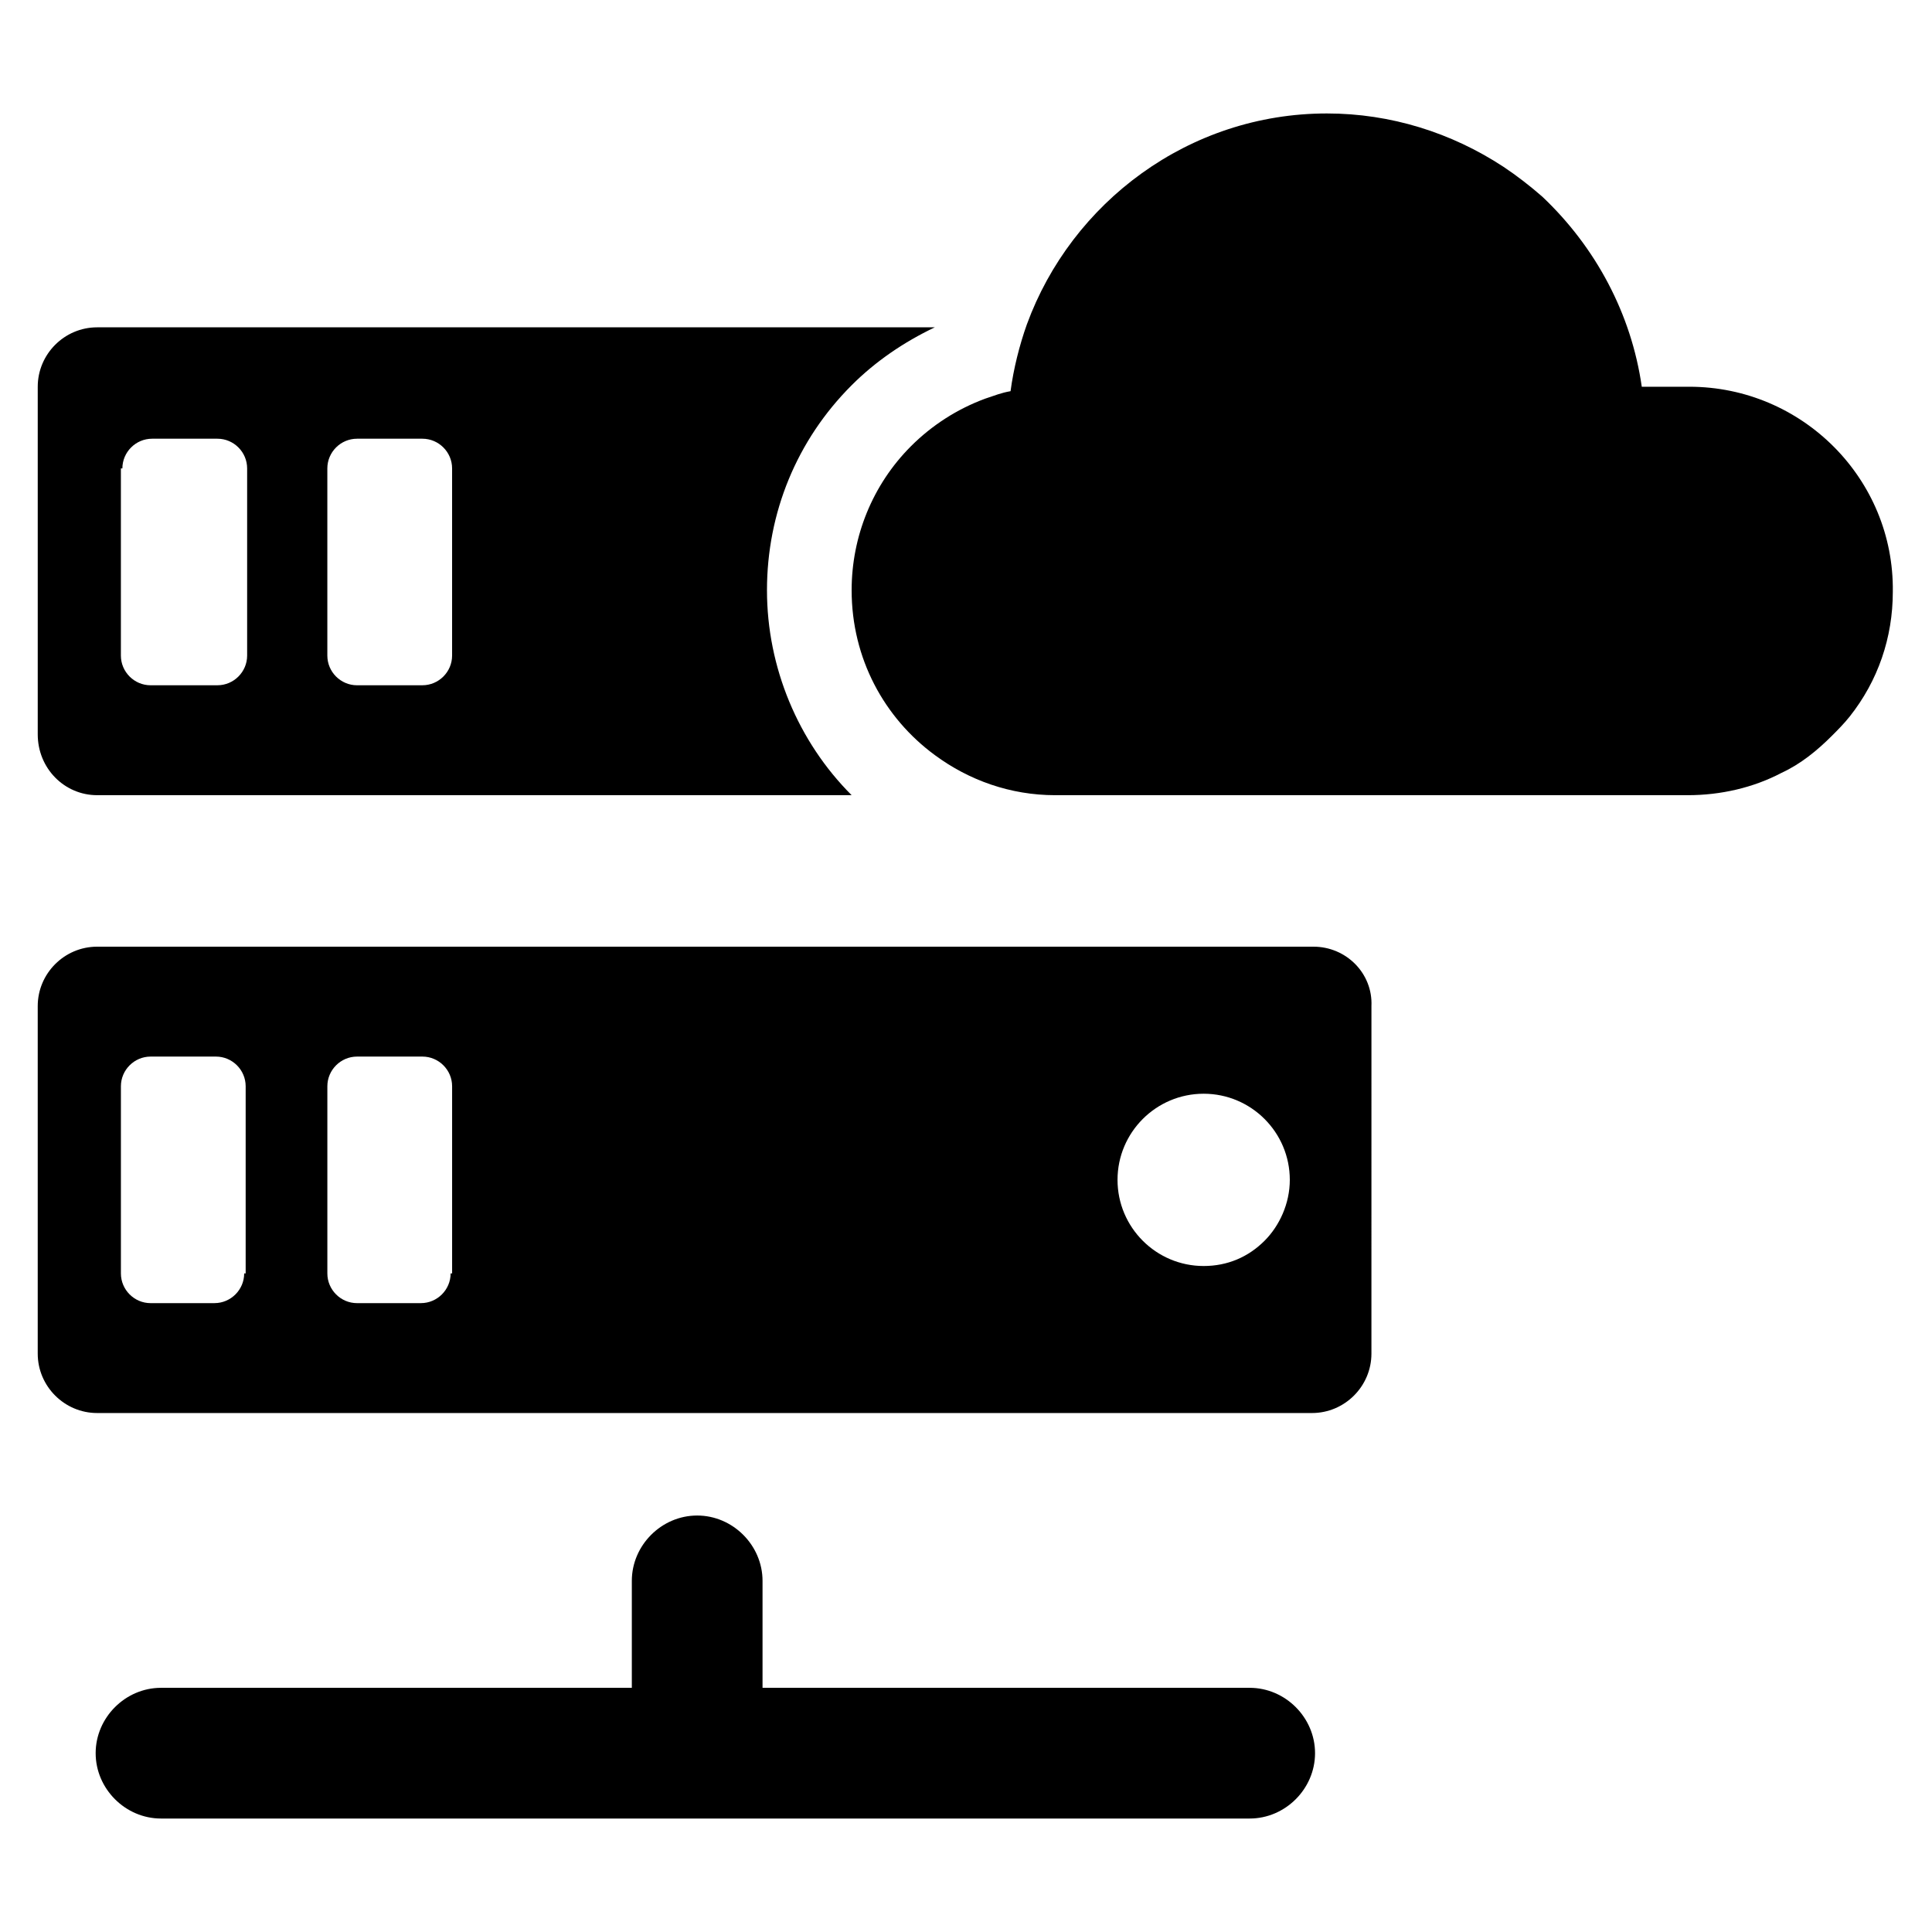
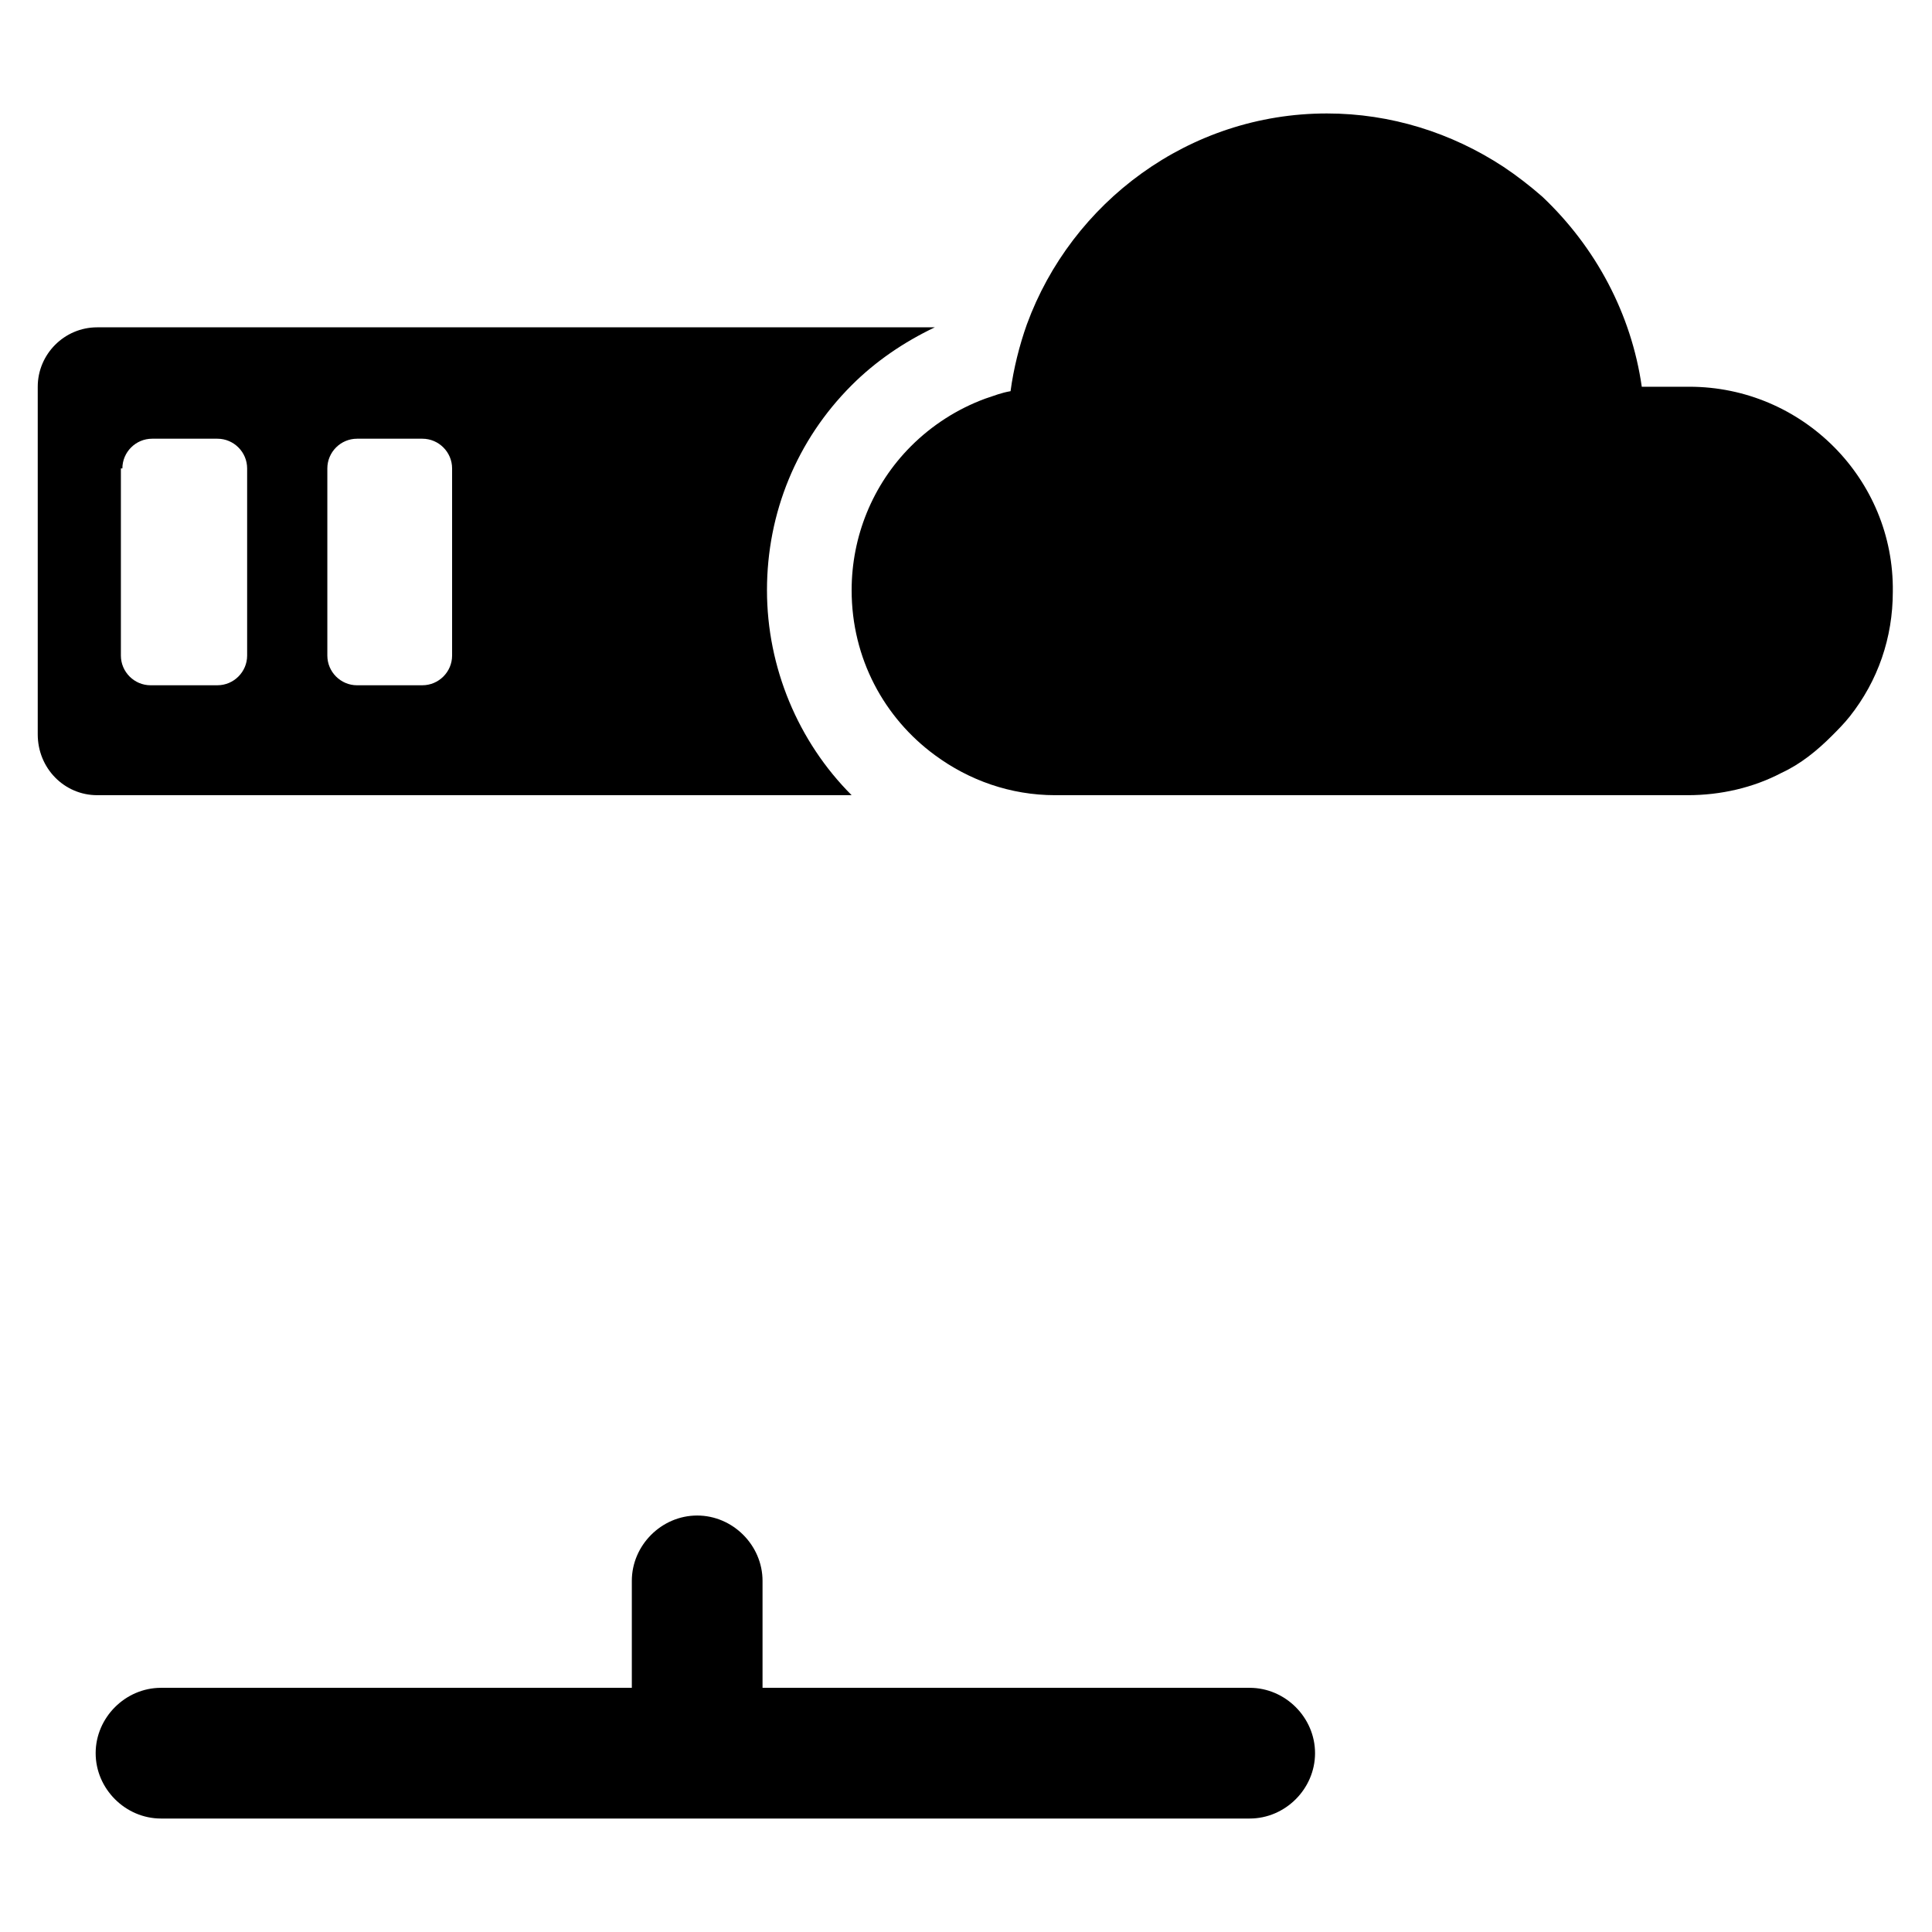
<svg xmlns="http://www.w3.org/2000/svg" fill="#000000" width="800px" height="800px" version="1.1" viewBox="144 144 512 512">
  <g>
    <path d="m475.18 591.29h-129.1v-28.34c0-9.445-7.871-17.32-17.32-17.32-9.445 0-17.32 7.871-17.32 17.32v28.34h-124.77c-9.445 0-17.32 7.871-17.32 17.32 0 9.445 7.871 17.32 17.32 17.32h288.51c9.445 0 17.32-7.871 17.32-17.32s-7.875-17.32-17.32-17.32z" />
    <path d="m169.74 354.73h199.95c-14.168-14.168-22.434-33.852-22.434-54.316 0-20.469 7.871-39.754 22.434-54.316 6.297-6.297 13.777-11.414 22.043-15.352h-221.99c-8.66 0-15.742 7.086-15.742 15.742v92.102c-0.004 9.055 7.082 16.141 15.742 16.141zm61.008-86.594c0-4.328 3.543-7.871 7.871-7.871h17.32c4.328 0 7.871 3.543 7.871 7.871v49.594c0 4.328-3.543 7.871-7.871 7.871l-17.32 0.004c-4.328 0-7.871-3.543-7.871-7.871zm-54.316 0c0-4.328 3.543-7.871 7.871-7.871h17.32c4.328 0 7.871 3.543 7.871 7.871v49.594c0 4.328-3.543 7.871-7.871 7.871l-17.715 0.004c-4.328 0-7.871-3.543-7.871-7.871v-49.598z" />
-     <path d="m492.1 394.88h-322.36c-8.66 0-15.742 7.086-15.742 15.742v92.102c0 8.66 7.086 15.742 15.742 15.742h321.96c8.66 0 15.742-7.086 15.742-15.742l0.004-92.102c0.391-8.66-6.691-15.742-15.352-15.742zm-283.39 86.59c0 4.328-3.543 7.871-7.871 7.871l-16.926 0.004c-4.328 0-7.871-3.543-7.871-7.871v-49.598c0-4.328 3.543-7.871 7.871-7.871h17.32c4.328 0 7.871 3.543 7.871 7.871v49.594zm54.711 0c0 4.328-3.543 7.871-7.871 7.871l-16.926 0.004c-4.328 0-7.871-3.543-7.871-7.871v-49.598c0-4.328 3.543-7.871 7.871-7.871h17.32c4.328 0 7.871 3.543 7.871 7.871v49.594zm215.7-8.656c-4.328 4.328-9.84 6.691-16.137 6.691-12.594 0-22.828-10.234-22.828-22.828s10.234-22.828 22.828-22.828 22.828 10.234 22.828 22.828c0 6.297-2.758 12.199-6.691 16.137z" />
    <path d="m591.68 246.49h-12.594c-2.754-19.285-12.203-37-26.371-50.383-3.148-2.754-6.691-5.512-10.234-7.871-13.777-9.055-29.914-14.168-46.84-14.168-36.605 0-67.699 23.617-79.508 55.891-1.969 5.512-3.543 11.809-4.328 17.711-2.363 0.395-4.328 1.18-6.691 1.969-7.477 2.754-14.168 7.086-19.68 12.594-10.234 10.234-15.742 24.008-15.742 38.18 0 18.105 8.66 33.852 22.043 43.691 9.055 6.691 20.074 10.629 31.883 10.629h167.68c8.66 0 17.32-1.969 24.797-5.902 5.117-2.363 9.445-5.902 13.383-9.84 1.574-1.574 3.148-3.148 4.723-5.117 7.477-9.445 11.414-20.859 11.414-33.062 0.387-29.914-24.016-54.32-53.93-54.32z" />
  </g>
</svg>